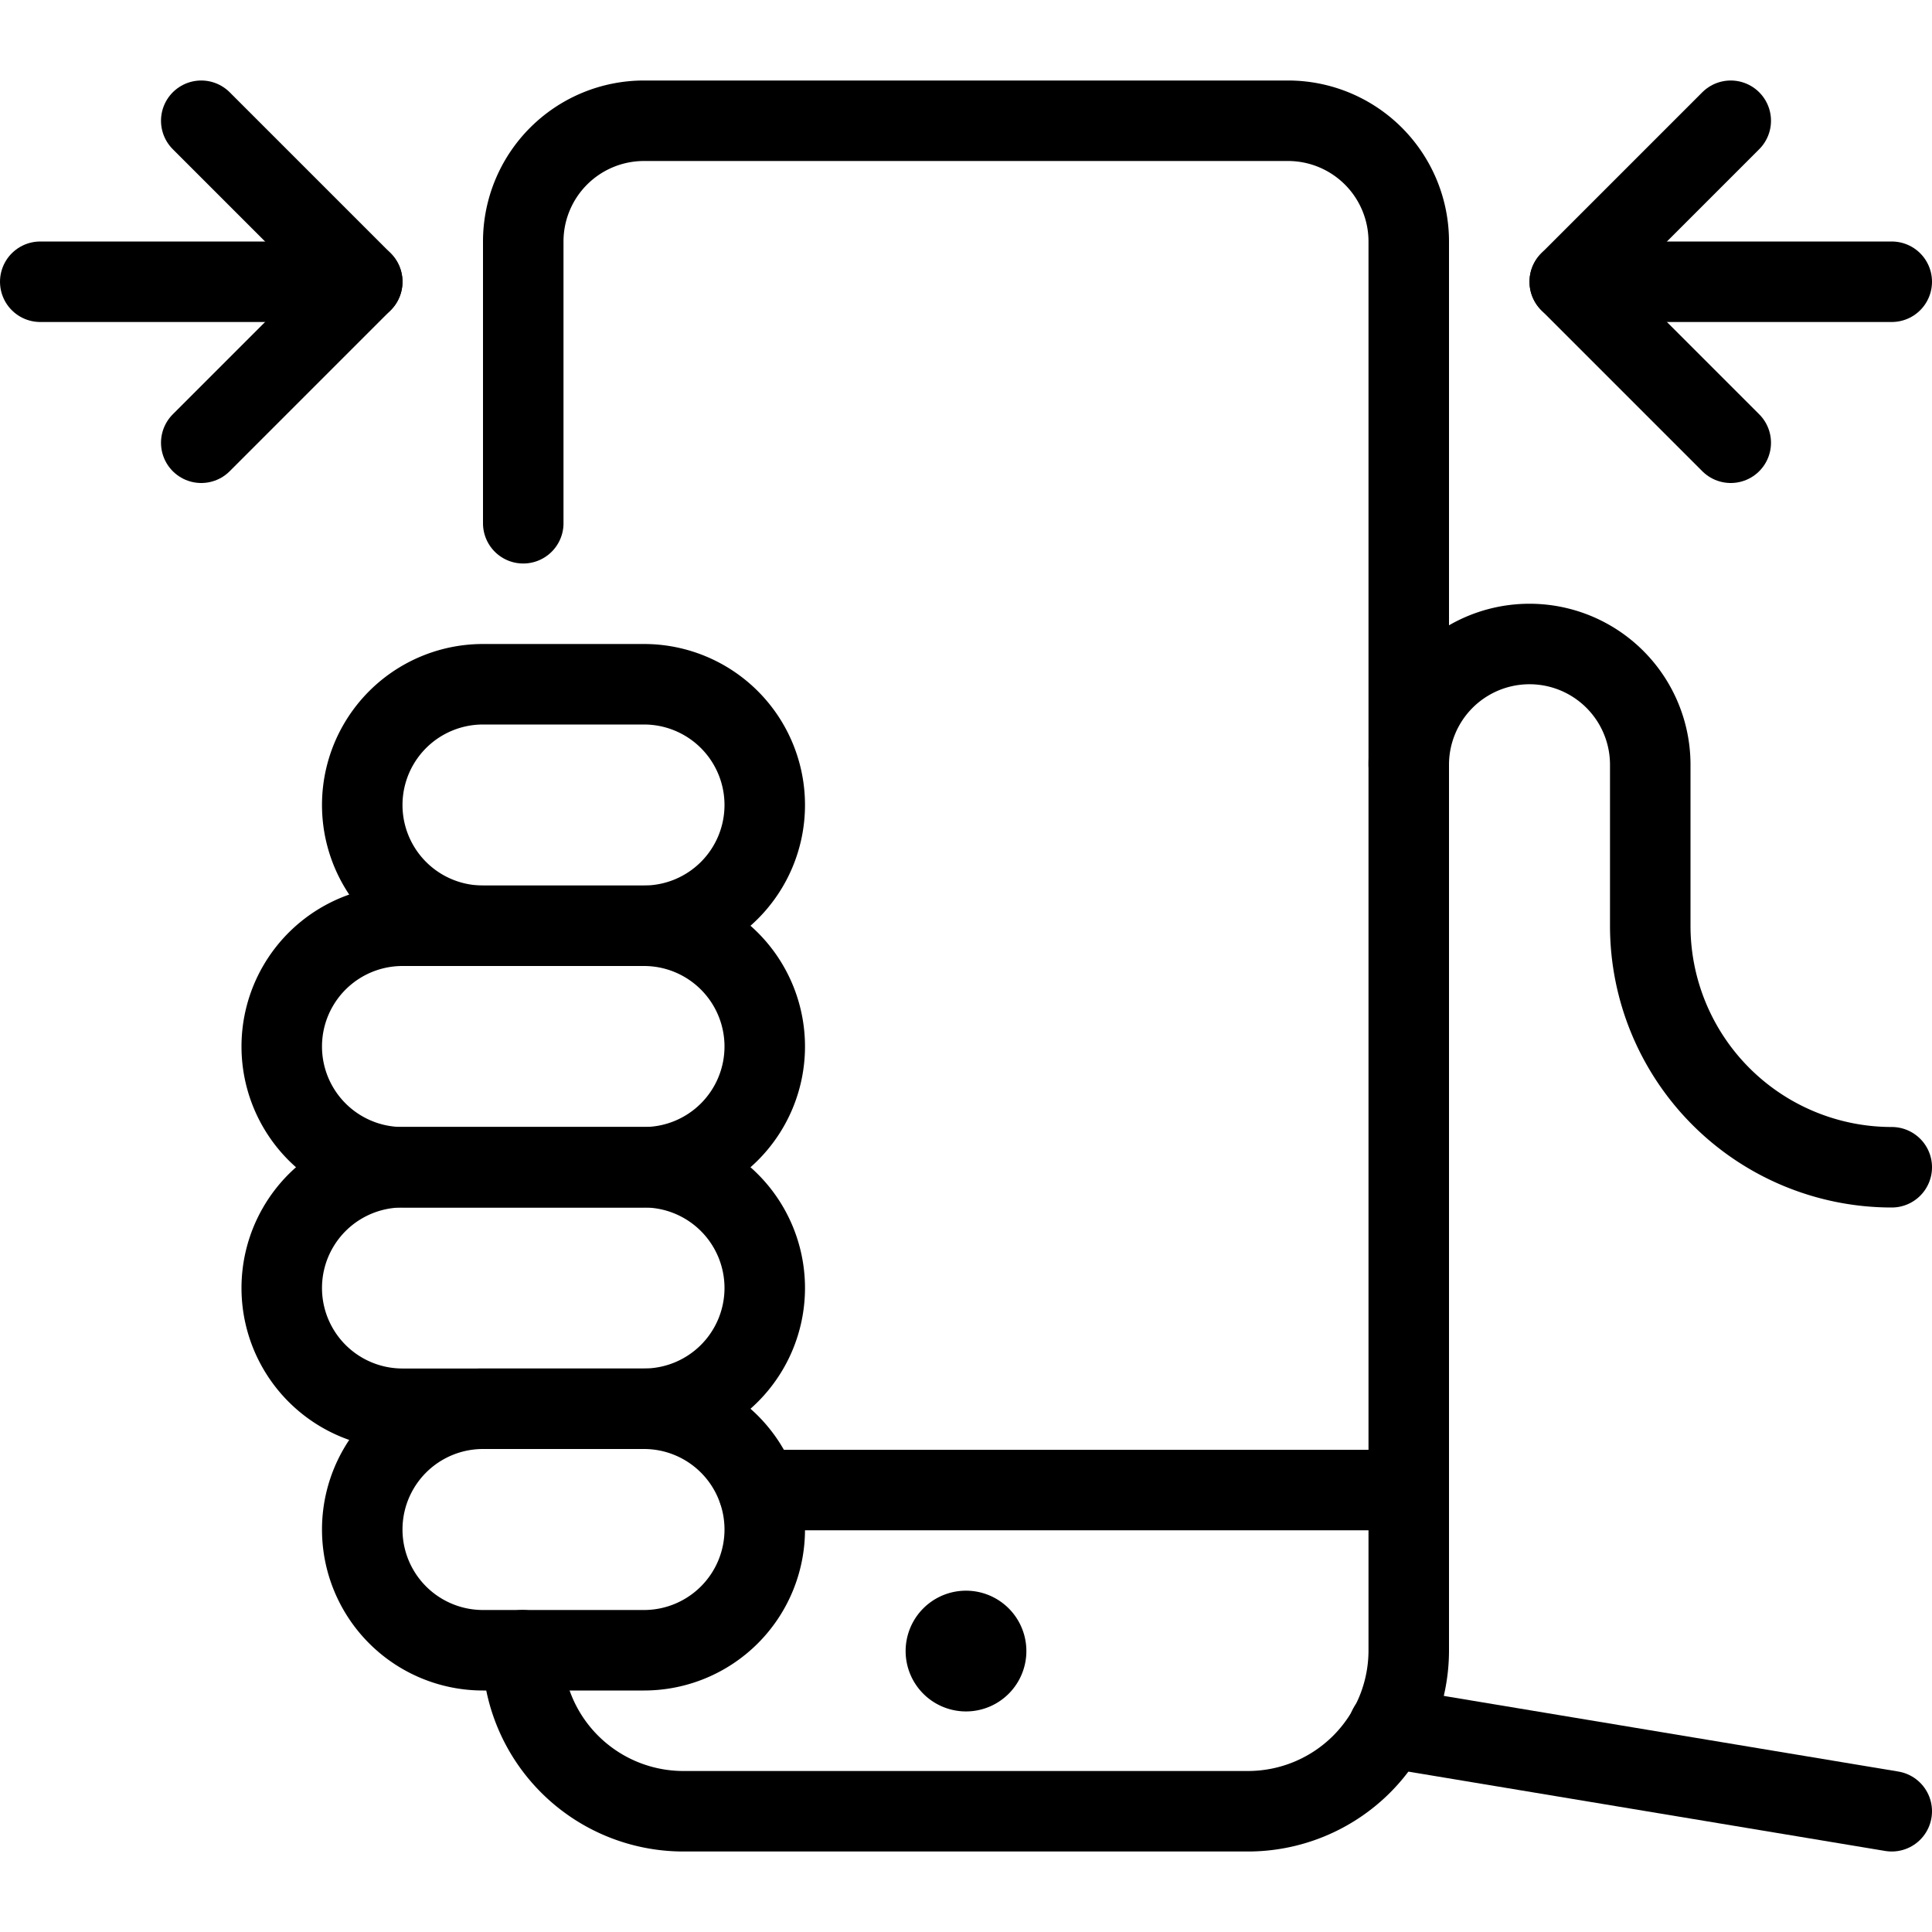
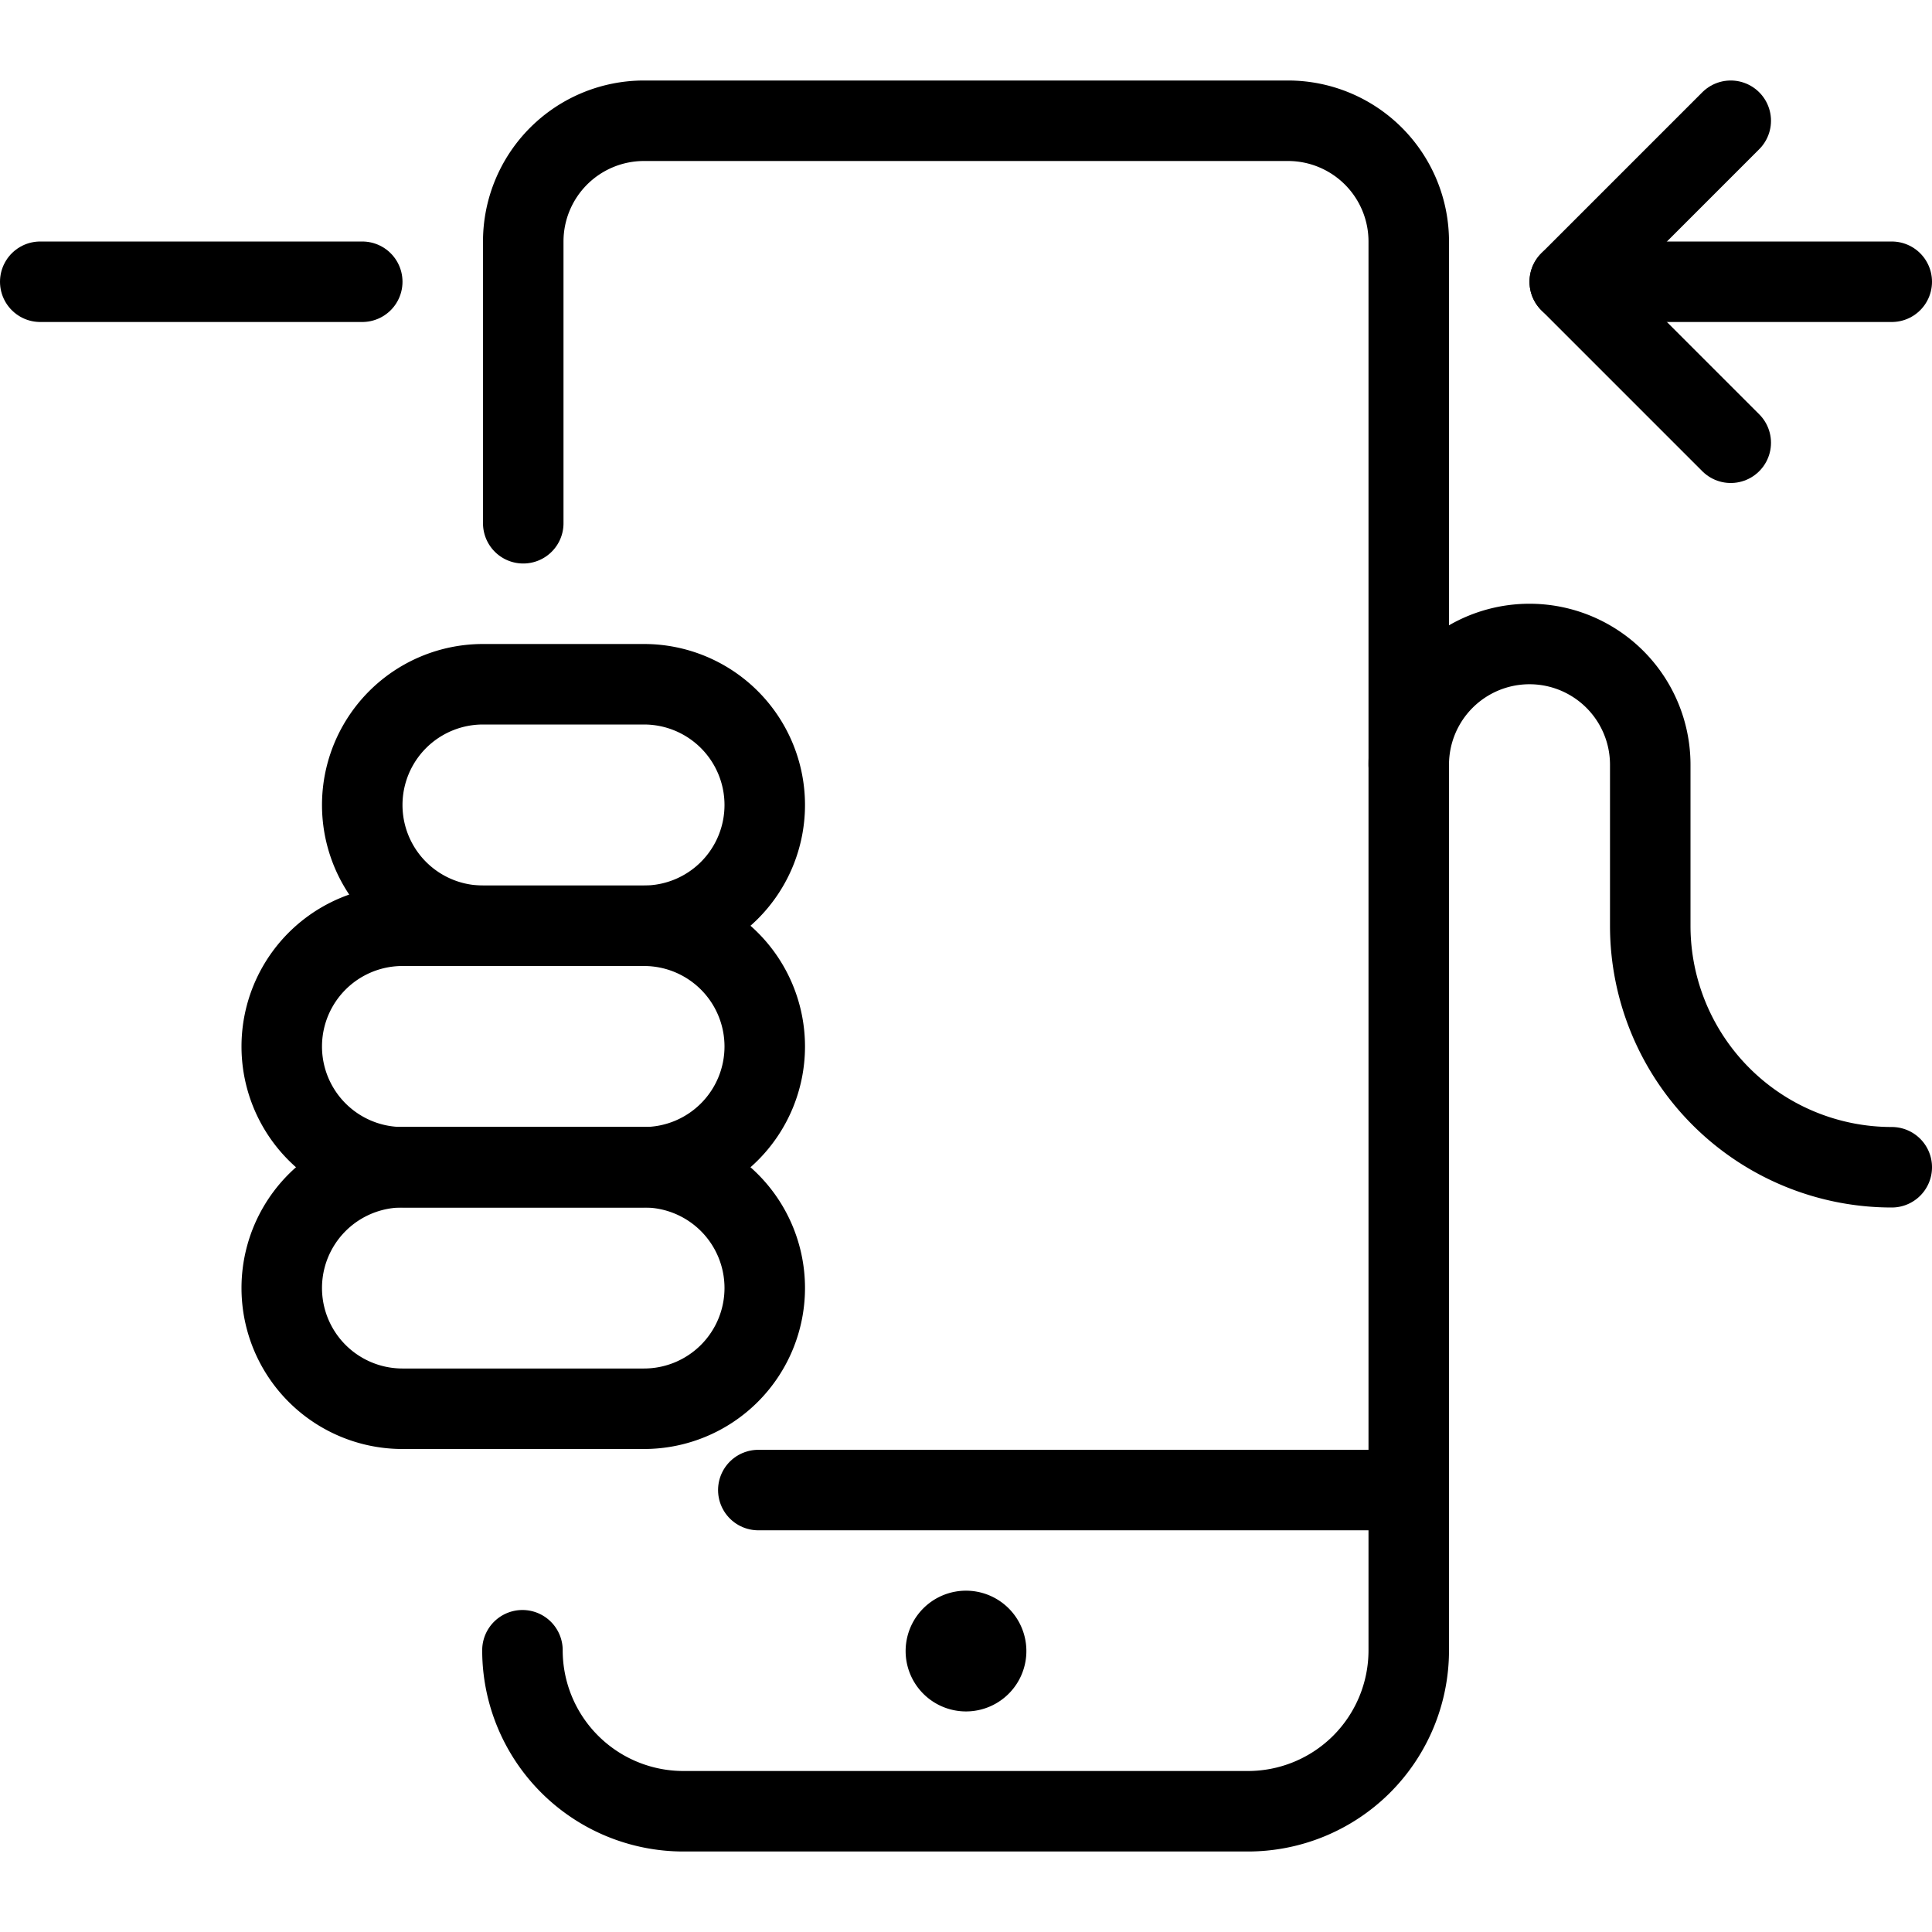
<svg xmlns="http://www.w3.org/2000/svg" viewBox="0 0 24 24">
  <g transform="matrix(1,0,0,1,0,0)">
    <g>
      <path d="M23.5,14.5a3,3,0,0,1-3-3v-2a1.5,1.5,0,0,0-3,0" style="fill: none;stroke: #000000;stroke-linecap: round;stroke-linejoin: round" />
      <path d="M6.5,6.5V3A1.5,1.5,0,0,1,8,1.5h8A1.5,1.5,0,0,1,17.5,3V20.5a2,2,0,0,1-.59,1.42,2,2,0,0,1-1.42.58h-7a2,2,0,0,1-2-2" style="fill: none;stroke: #000000;stroke-linecap: round;stroke-linejoin: round" />
      <path d="M12,20.26a.25.25,0,1,0,.25.25.25.25,0,0,0-.25-.25h0" style="fill: none;stroke: #000000;stroke-linecap: round;stroke-linejoin: round" />
      <line x1="9.42" y1="18.51" x2="17.5" y2="18.51" style="fill: none;stroke: #000000;stroke-linecap: round;stroke-linejoin: round" />
-       <path d="M9.5,19A1.5,1.5,0,0,1,8,20.5H6a1.5,1.5,0,0,1,0-3H8A1.5,1.5,0,0,1,9.5,19Z" style="fill: none;stroke: #000000;stroke-linecap: round;stroke-linejoin: round" />
      <path d="M9.5,16A1.5,1.5,0,0,1,8,17.5H5a1.5,1.5,0,0,1,0-3H8A1.5,1.5,0,0,1,9.5,16Z" style="fill: none;stroke: #000000;stroke-linecap: round;stroke-linejoin: round" />
      <path d="M9.5,13A1.5,1.5,0,0,1,8,14.5H5a1.5,1.5,0,0,1,0-3H8A1.5,1.5,0,0,1,9.5,13Z" style="fill: none;stroke: #000000;stroke-linecap: round;stroke-linejoin: round" />
      <path d="M9.5,10A1.5,1.5,0,0,1,8,11.5H6a1.5,1.5,0,0,1,0-3H8A1.5,1.5,0,0,1,9.5,10Z" style="fill: none;stroke: #000000;stroke-linecap: round;stroke-linejoin: round" />
-       <line x1="17.25" y1="21.46" x2="23.5" y2="22.5" style="fill: none;stroke: #000000;stroke-linecap: round;stroke-linejoin: round" />
      <line x1="0.5" y1="3.5" x2="4.5" y2="3.5" style="fill: none;stroke: #000000;stroke-linecap: round;stroke-linejoin: round" />
-       <polyline points="2.5 1.5 4.5 3.5 2.5 5.5" style="fill: none;stroke: #000000;stroke-linecap: round;stroke-linejoin: round" />
      <line x1="23.5" y1="3.5" x2="19.5" y2="3.5" style="fill: none;stroke: #000000;stroke-linecap: round;stroke-linejoin: round" />
      <polyline points="21.5 1.5 19.5 3.5 21.5 5.5" style="fill: none;stroke: #000000;stroke-linecap: round;stroke-linejoin: round" />
    </g>
  </g>
</svg>